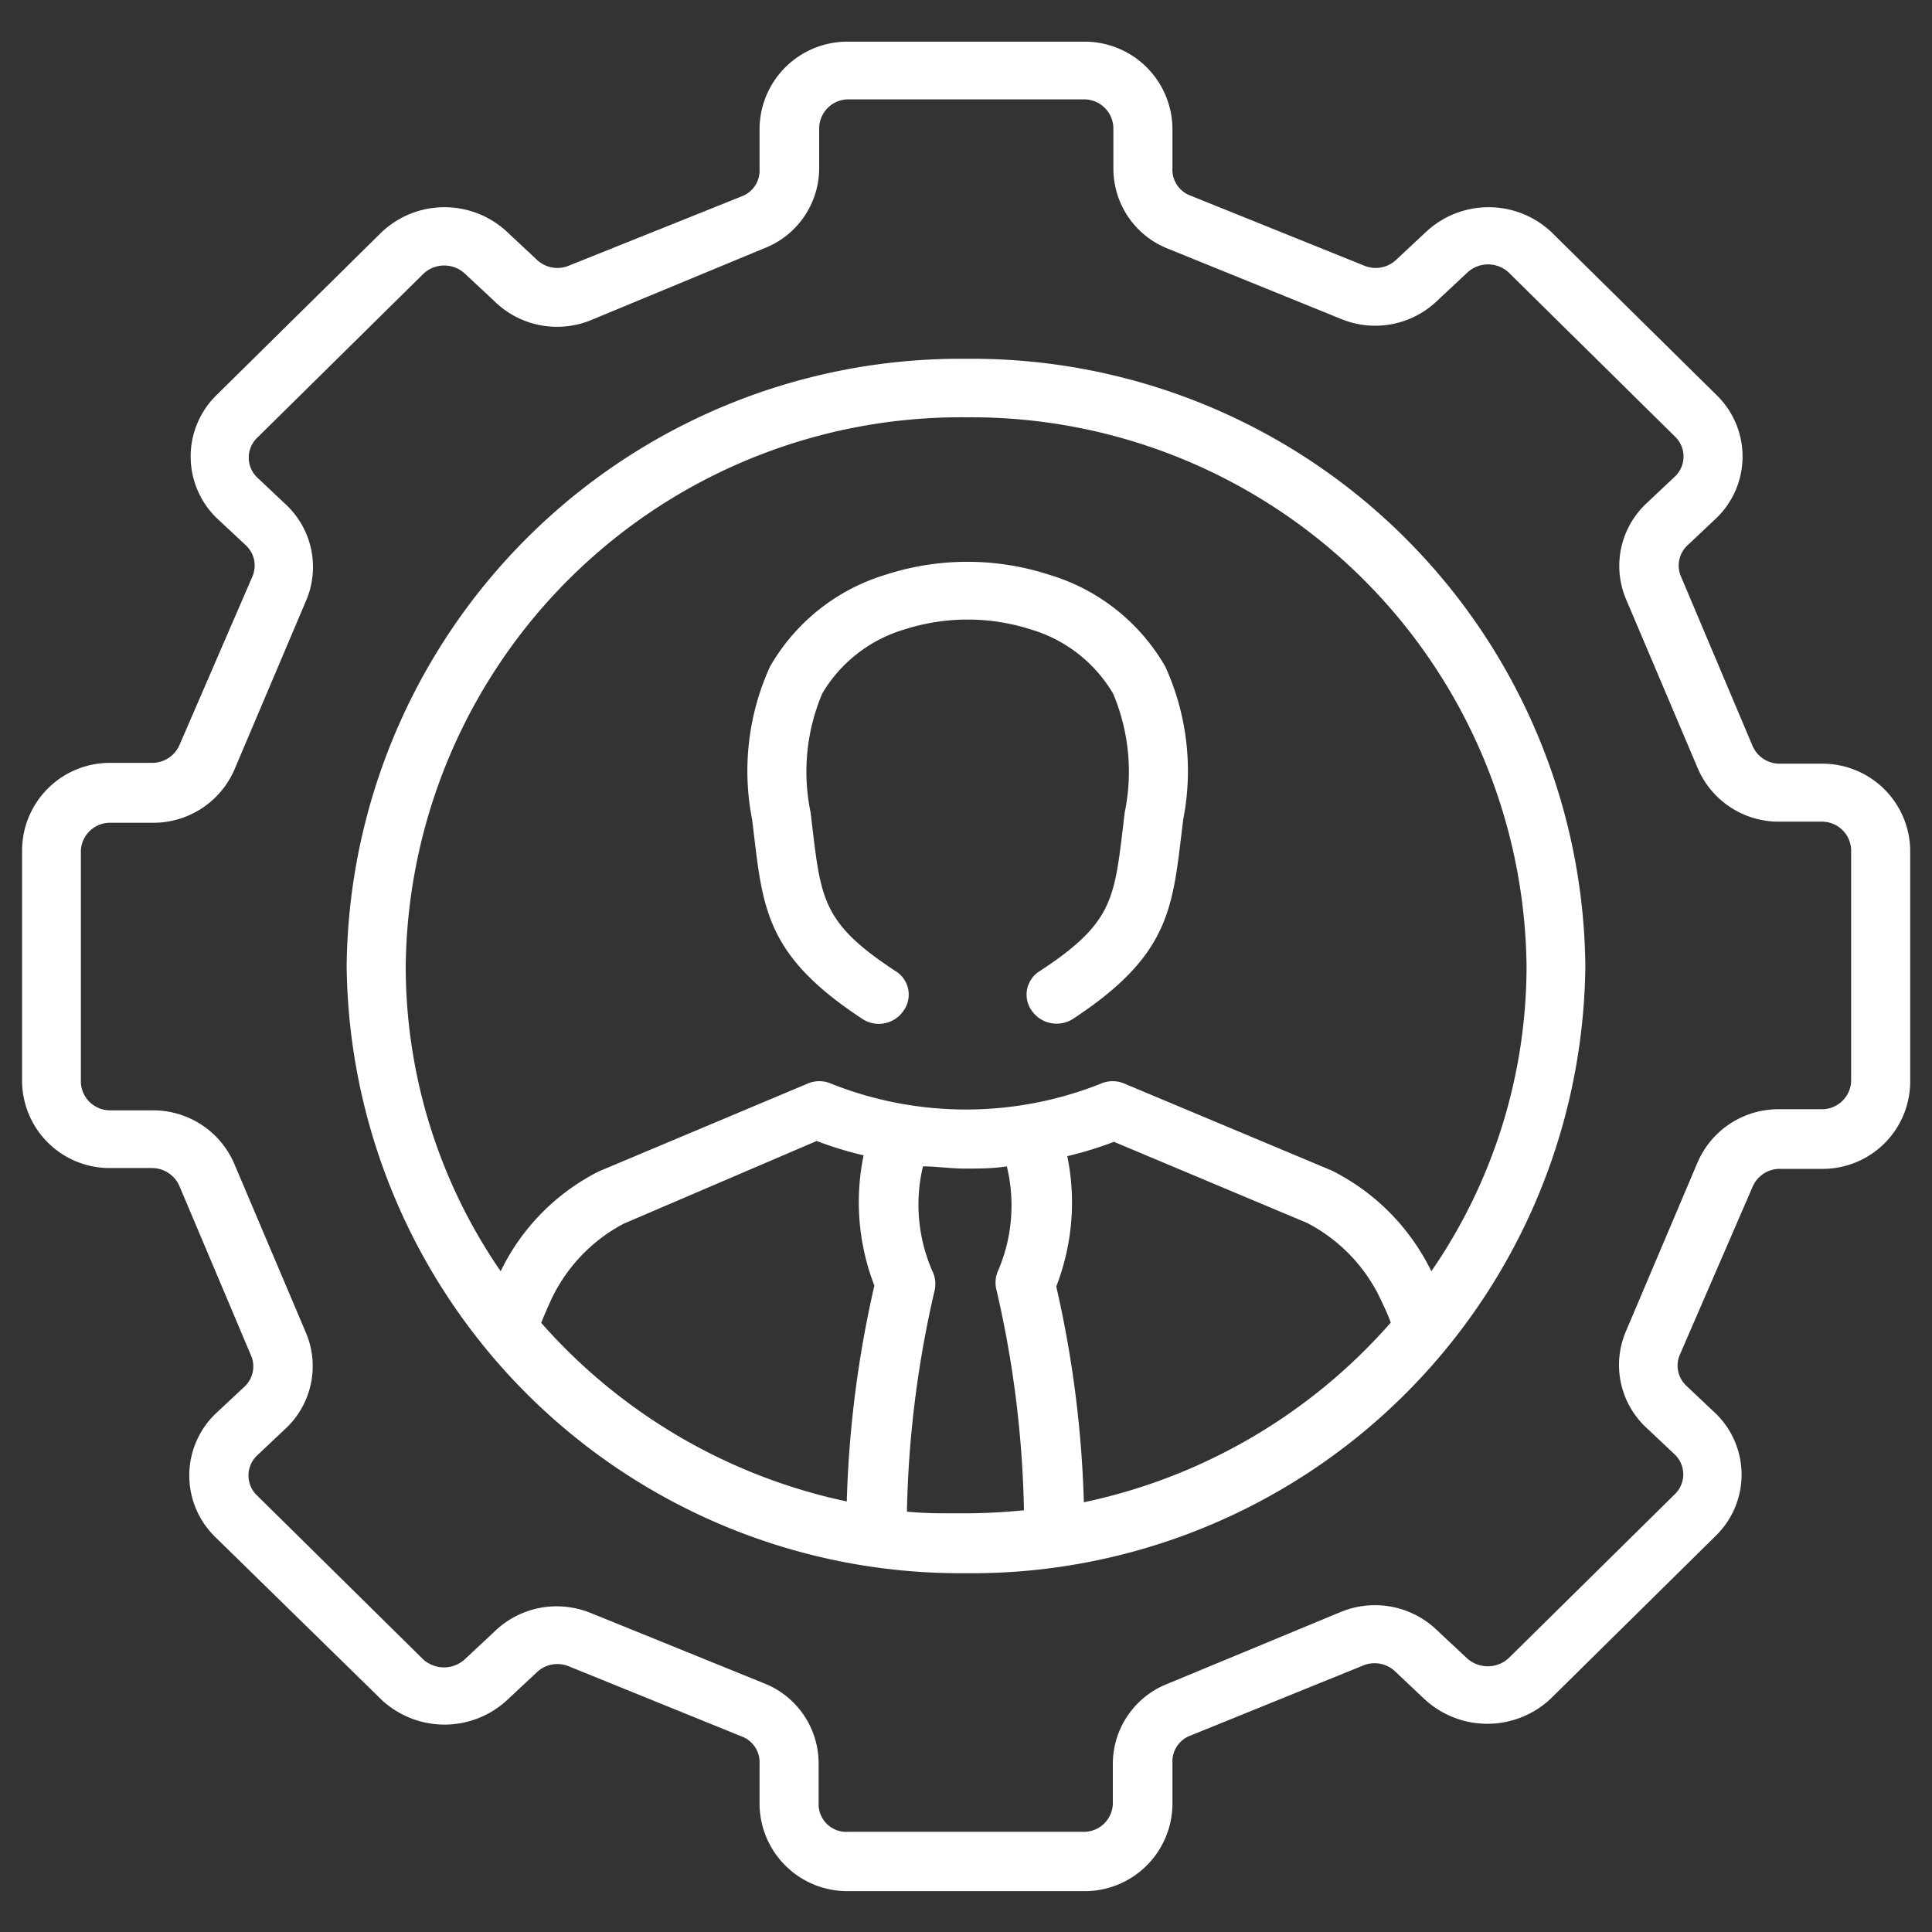
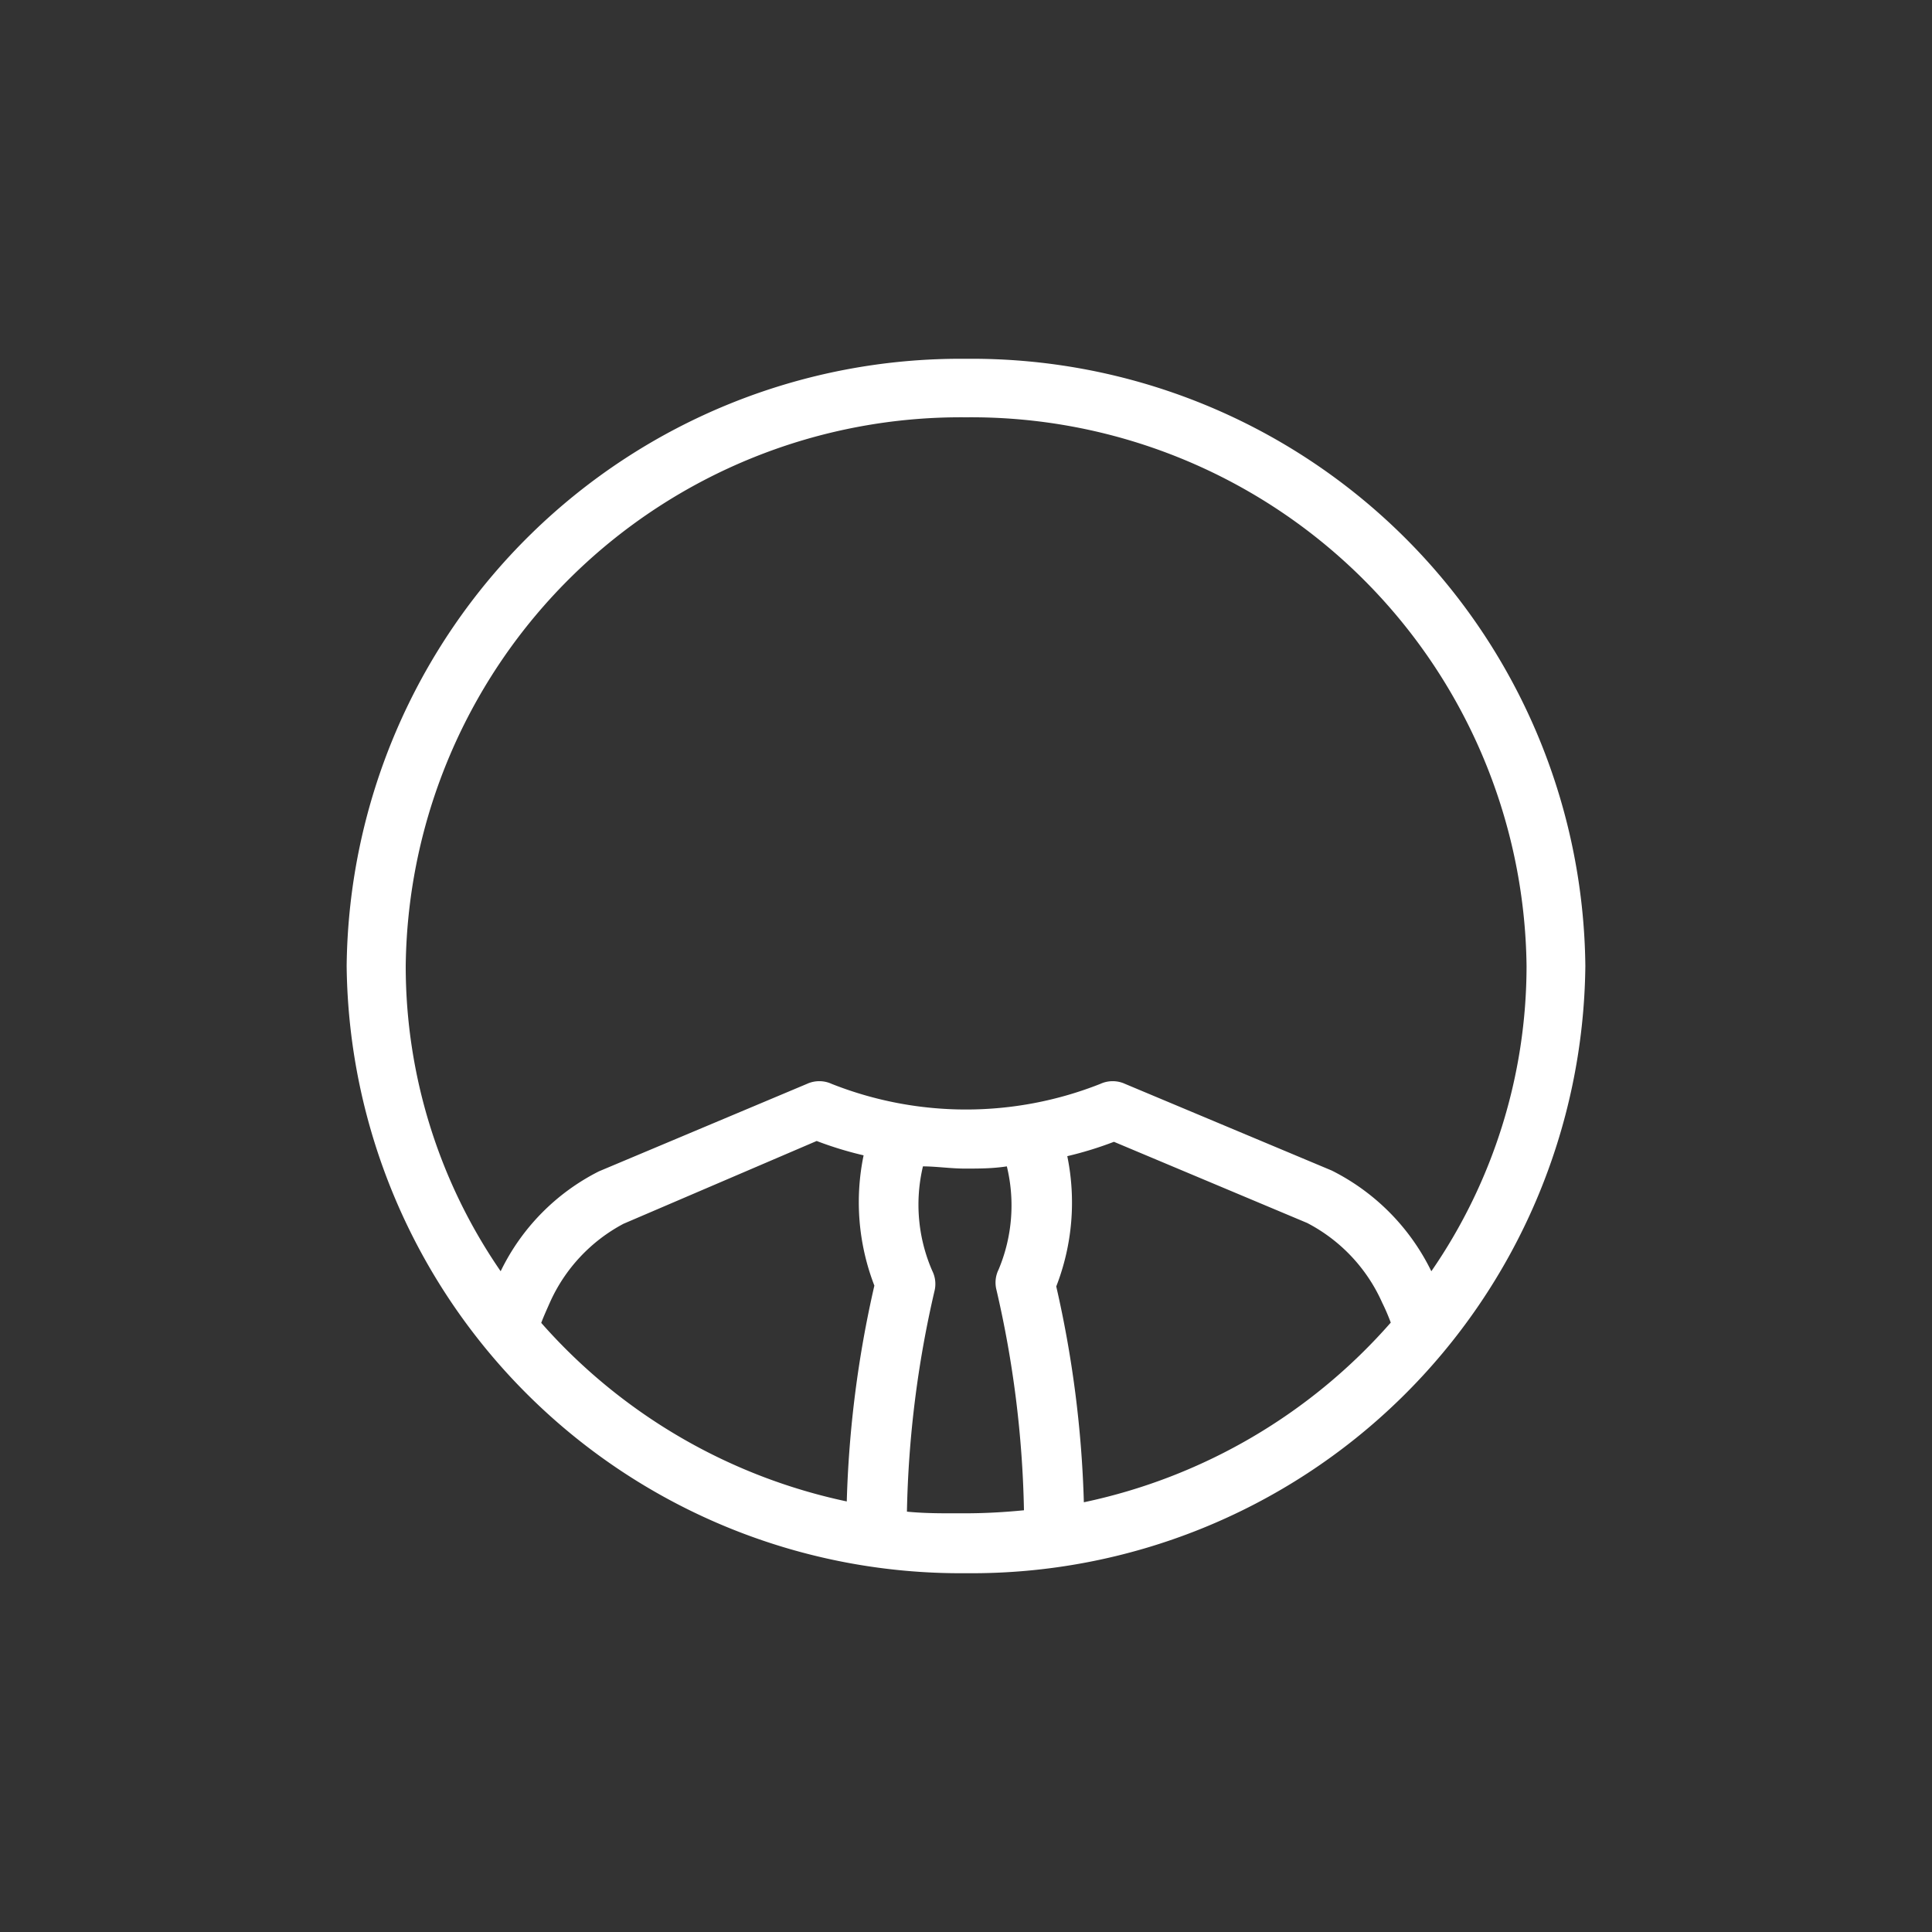
<svg xmlns="http://www.w3.org/2000/svg" id="Layer_1" data-name="Layer 1" viewBox="0 0 70 70">
  <rect x="0" y="0" width="70" height="70" fill="#333333" stroke="none" />
  <defs>
    <style>.cls-1{fill:#fff;}</style>
  </defs>
-   <path class="cls-1" d="M66,27.67h-1.5a1.07,1.07,0,0,1-1-.64L60.91,20.9a1,1,0,0,1,.23-1.14l1.06-1a3.1,3.1,0,0,0,0-4.44l-6-5.92a3.32,3.32,0,0,0-4.53,0l-1.07,1a1.08,1.08,0,0,1-1.16.23L43.14,7.09a1,1,0,0,1-.66-1V4.65a3.18,3.18,0,0,0-3.21-3.14H30.72a3.18,3.18,0,0,0-3.2,3.14V6.12a1,1,0,0,1-.66,1L20.6,9.63a1.08,1.08,0,0,1-1.16-.23l-1.07-1a3.32,3.32,0,0,0-4.53,0l-6,5.92a3.11,3.11,0,0,0,0,4.44l1.07,1a1,1,0,0,1,.23,1.14L6.5,27a1.08,1.08,0,0,1-1,.64H4A3.18,3.18,0,0,0,.8,30.81v8.38A3.17,3.17,0,0,0,4,42.32h1.5a1.09,1.09,0,0,1,1,.65L9.09,49.1a1,1,0,0,1-.23,1.14l-1.07,1a3.11,3.11,0,0,0,0,4.44l6.05,5.92a3.34,3.34,0,0,0,4.53,0l1.07-1a1.08,1.08,0,0,1,1.16-.23l6.26,2.54a1,1,0,0,1,.66,1v1.47a3.18,3.18,0,0,0,3.2,3.14h8.55a3.18,3.18,0,0,0,3.21-3.14V63.88a1,1,0,0,1,.66-1l6.26-2.54a1.08,1.08,0,0,1,1.16.23l1.06,1a3.35,3.35,0,0,0,4.54,0l6-5.92a3.09,3.09,0,0,0,0-4.44l-1.06-1a1,1,0,0,1-.23-1.14L63.5,43a1.07,1.07,0,0,1,1-.65H66a3.17,3.17,0,0,0,3.21-3.13V30.81A3.18,3.18,0,0,0,66,27.67Zm1.07,11.52a1.06,1.06,0,0,1-1.07,1h-1.5a3.19,3.19,0,0,0-3,1.94l-2.6,6.13a3.1,3.1,0,0,0,.7,3.42l1.06,1a1,1,0,0,1,0,1.48l-6,5.92a1.12,1.12,0,0,1-1.51,0l-1.07-1a3.24,3.24,0,0,0-3.49-.68L42.32,61a3.12,3.12,0,0,0-2,2.9v1.47a1.05,1.05,0,0,1-1.07,1H30.72a1,1,0,0,1-1.06-1V63.88a3.12,3.12,0,0,0-2-2.9l-6.26-2.54a3.32,3.32,0,0,0-1.23-.24,3.23,3.23,0,0,0-2.26.92l-1.07,1a1.12,1.12,0,0,1-1.51,0l-6-5.92a1,1,0,0,1,0-1.48l1.06-1a3.1,3.1,0,0,0,.7-3.42l-2.6-6.13a3.2,3.2,0,0,0-3-1.94H4a1.06,1.06,0,0,1-1.07-1V30.81a1.06,1.06,0,0,1,1.07-1h1.5a3.2,3.2,0,0,0,3-1.94l2.6-6.13a3.1,3.1,0,0,0-.7-3.42l-1.06-1a1,1,0,0,1,0-1.48l6-5.92a1.1,1.1,0,0,1,1.51,0l1.07,1a3.24,3.24,0,0,0,3.49.68L27.68,9a3.12,3.12,0,0,0,2-2.9V4.65A1.06,1.06,0,0,1,30.72,3.6h8.55a1.06,1.06,0,0,1,1.07,1.05V6.12a3.12,3.12,0,0,0,2,2.9l6.26,2.54a3.24,3.24,0,0,0,3.49-.68l1.07-1a1.1,1.1,0,0,1,1.51,0l6,5.92a1,1,0,0,1,0,1.48l-1.06,1a3.1,3.1,0,0,0-.7,3.42l2.6,6.13a3.19,3.19,0,0,0,3,1.94H66a1.06,1.06,0,0,1,1.07,1Z" />
  <path class="cls-1" d="M35,13A22.24,22.24,0,0,0,12.56,35,22.24,22.24,0,0,0,35,57,22.23,22.23,0,0,0,57.44,35,22.23,22.23,0,0,0,35,13ZM19.61,47.93h0c.09-.24.2-.48.31-.73a6,6,0,0,1,2.67-2.86l7-3a13,13,0,0,0,1.7.52,8.38,8.38,0,0,0,.39,4.72,39.92,39.92,0,0,0-1,7.82A20.37,20.37,0,0,1,19.61,47.93Zm13.25,6.84a38.47,38.47,0,0,1,1-8,1.06,1.06,0,0,0-.08-.72,6,6,0,0,1-.34-3.79c.48,0,1,.08,1.52.08s1,0,1.52-.08A6,6,0,0,1,36.18,46a1.06,1.06,0,0,0-.08.72,38.34,38.34,0,0,1,1,8c-.71.07-1.42.11-2.14.11S33.57,54.84,32.86,54.77Zm6.41-.34a39.92,39.92,0,0,0-1-7.82,8.38,8.38,0,0,0,.4-4.72,13.21,13.21,0,0,0,1.69-.52l7,2.94a6,6,0,0,1,2.72,2.89,7.44,7.44,0,0,1,.31.72h0A20.37,20.37,0,0,1,39.27,54.43Zm12.59-8.37a8,8,0,0,0-3.61-3.65l-7.49-3.14a1.07,1.07,0,0,0-.89,0,13.22,13.22,0,0,1-9.74,0,1.07,1.07,0,0,0-.89,0L21.7,42.44a7.91,7.91,0,0,0-3.56,3.62A19.48,19.48,0,0,1,14.7,35,20.11,20.11,0,0,1,35,15.12,20.12,20.12,0,0,1,55.31,35,19.49,19.49,0,0,1,51.86,46.06Z" />
-   <path class="cls-1" d="M38,20.82a9.59,9.59,0,0,0-5.9,0,7.24,7.24,0,0,0-4.2,3.33,9.12,9.12,0,0,0-.65,5.54l.07.58c.33,2.76.53,4.42,3.93,6.65a1.08,1.08,0,0,0,1.48-.29,1,1,0,0,0-.29-1.45c-2.58-1.69-2.69-2.56-3-5.15l-.07-.59a7.28,7.28,0,0,1,.42-4.31,5.16,5.16,0,0,1,3-2.33,7.49,7.49,0,0,1,4.54,0,5.16,5.16,0,0,1,3,2.33,7.28,7.28,0,0,1,.42,4.31l-.07.59c-.31,2.59-.42,3.46-3,5.15a1,1,0,0,0-.29,1.45,1.1,1.1,0,0,0,1.48.29c3.4-2.23,3.6-3.89,3.93-6.65l.07-.58a9.12,9.12,0,0,0-.65-5.54A7.24,7.24,0,0,0,38,20.82Z" />
</svg>